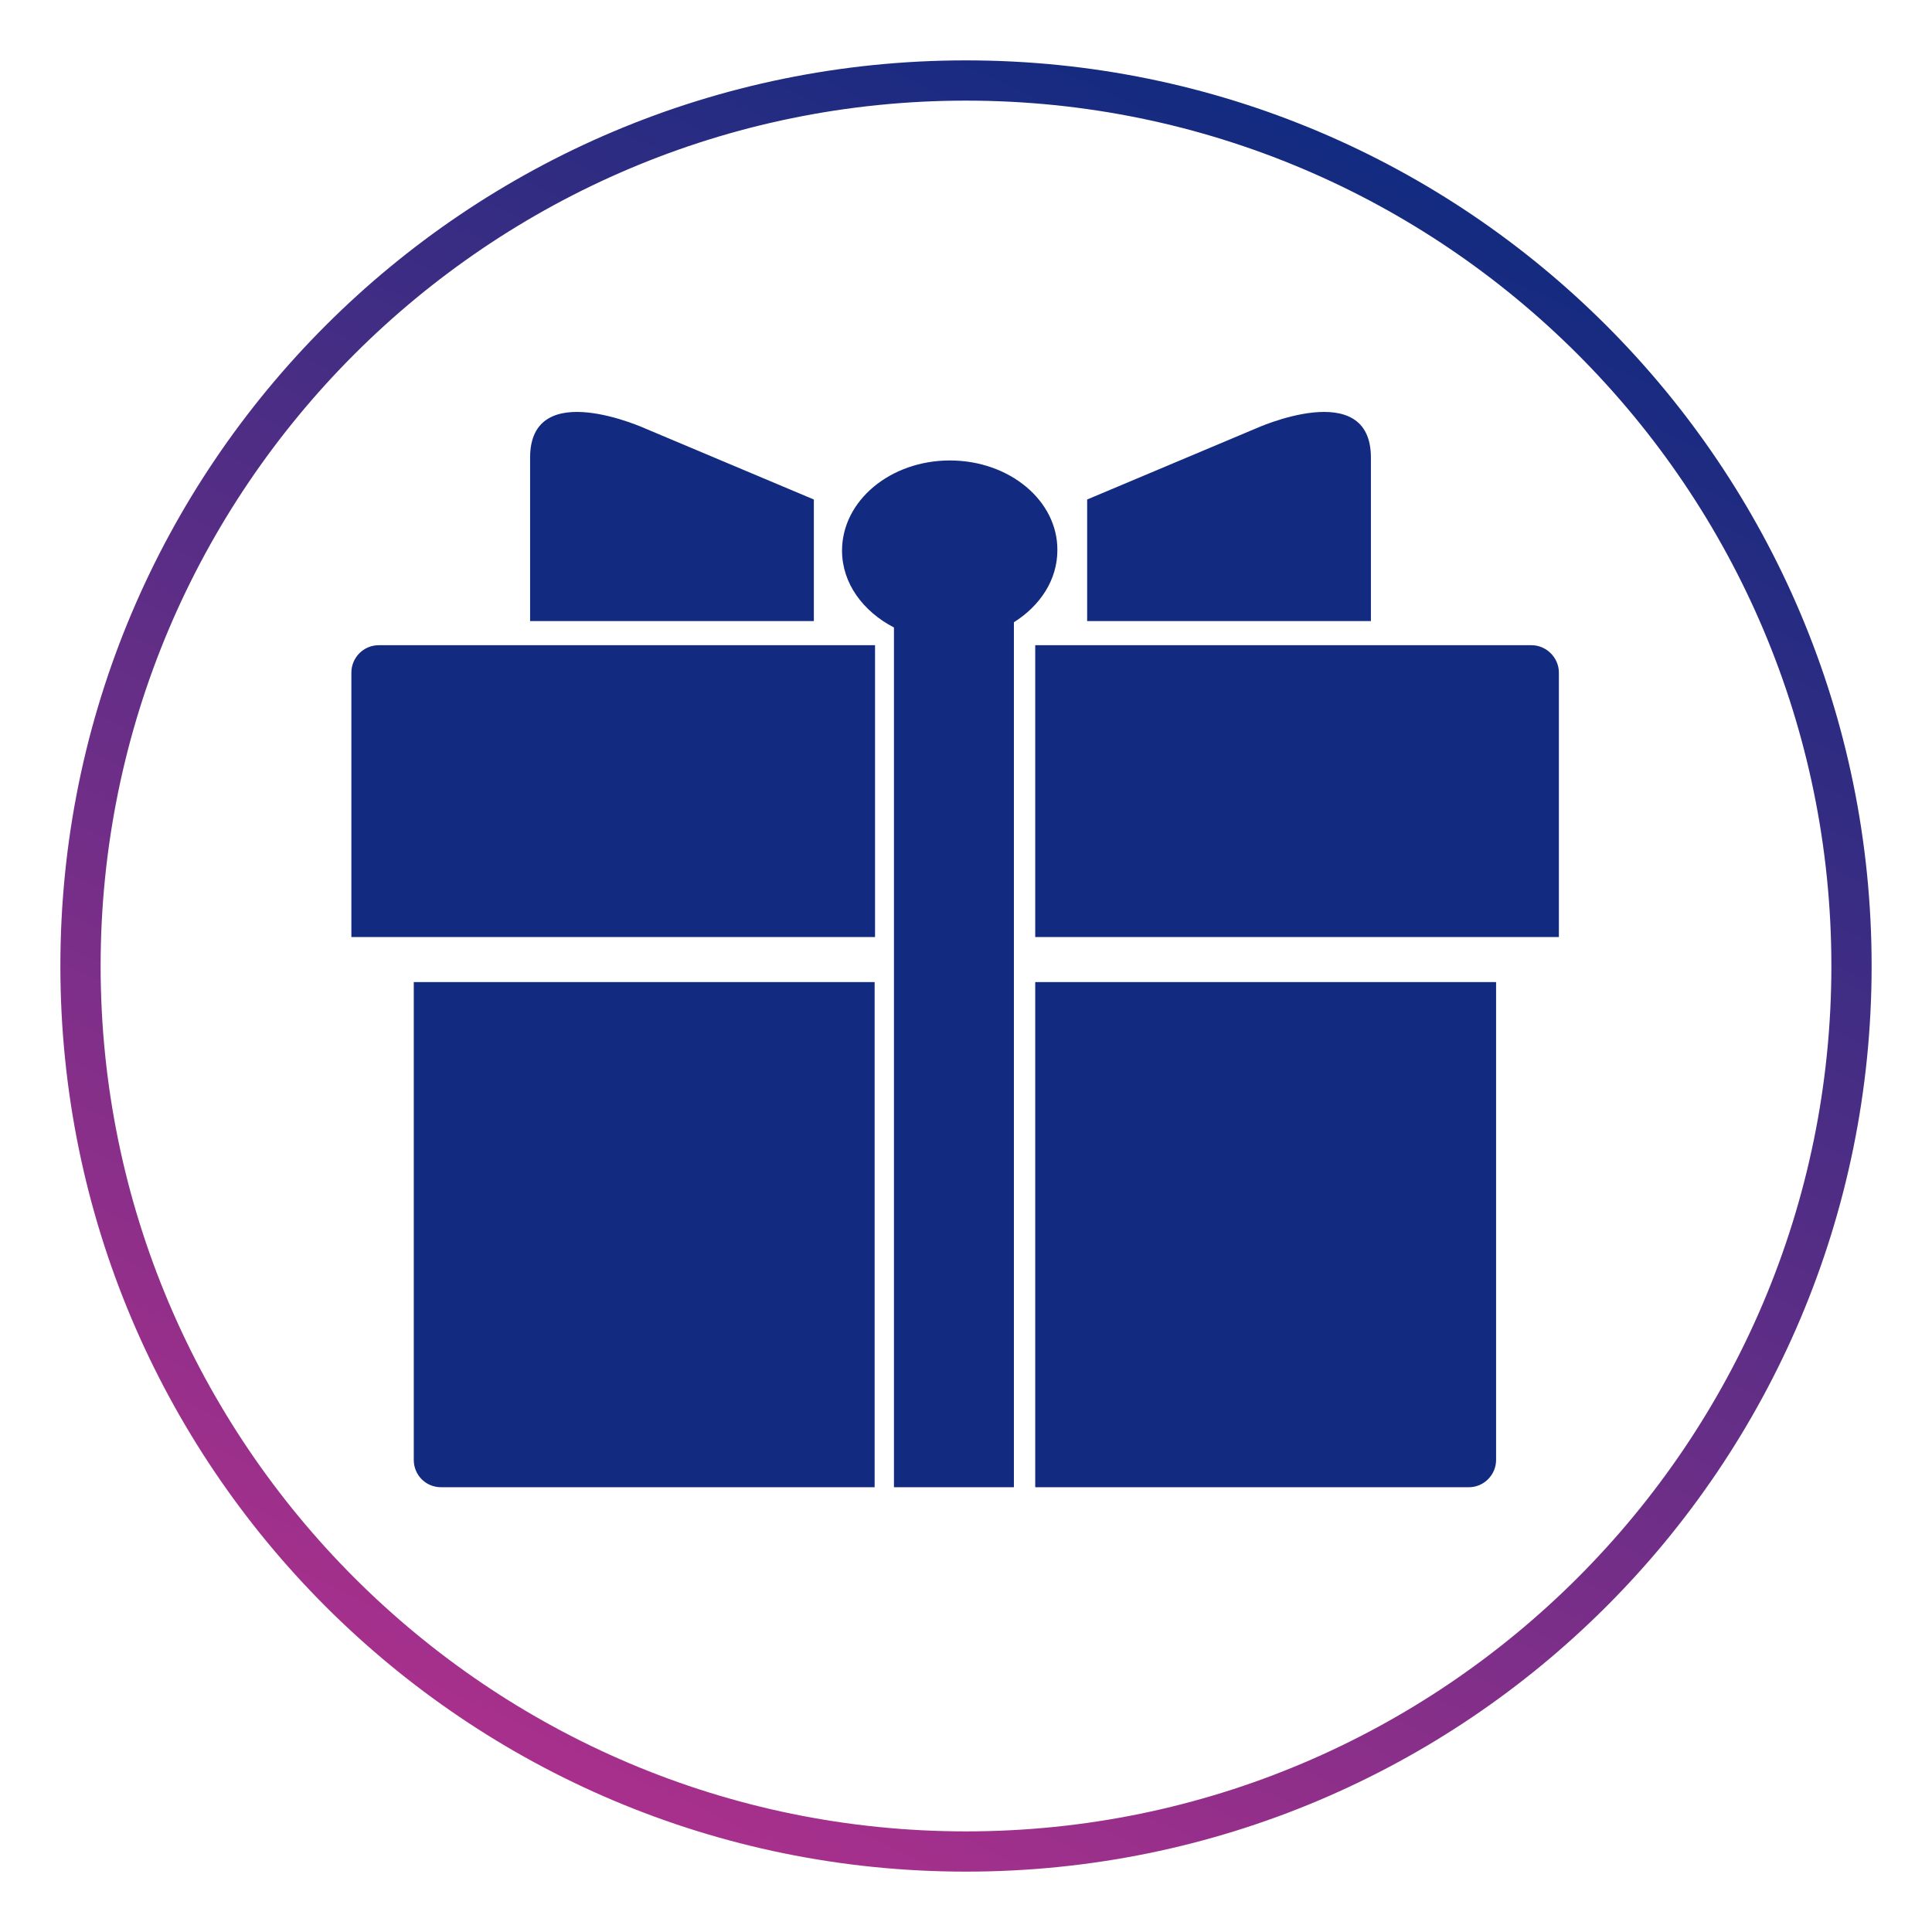
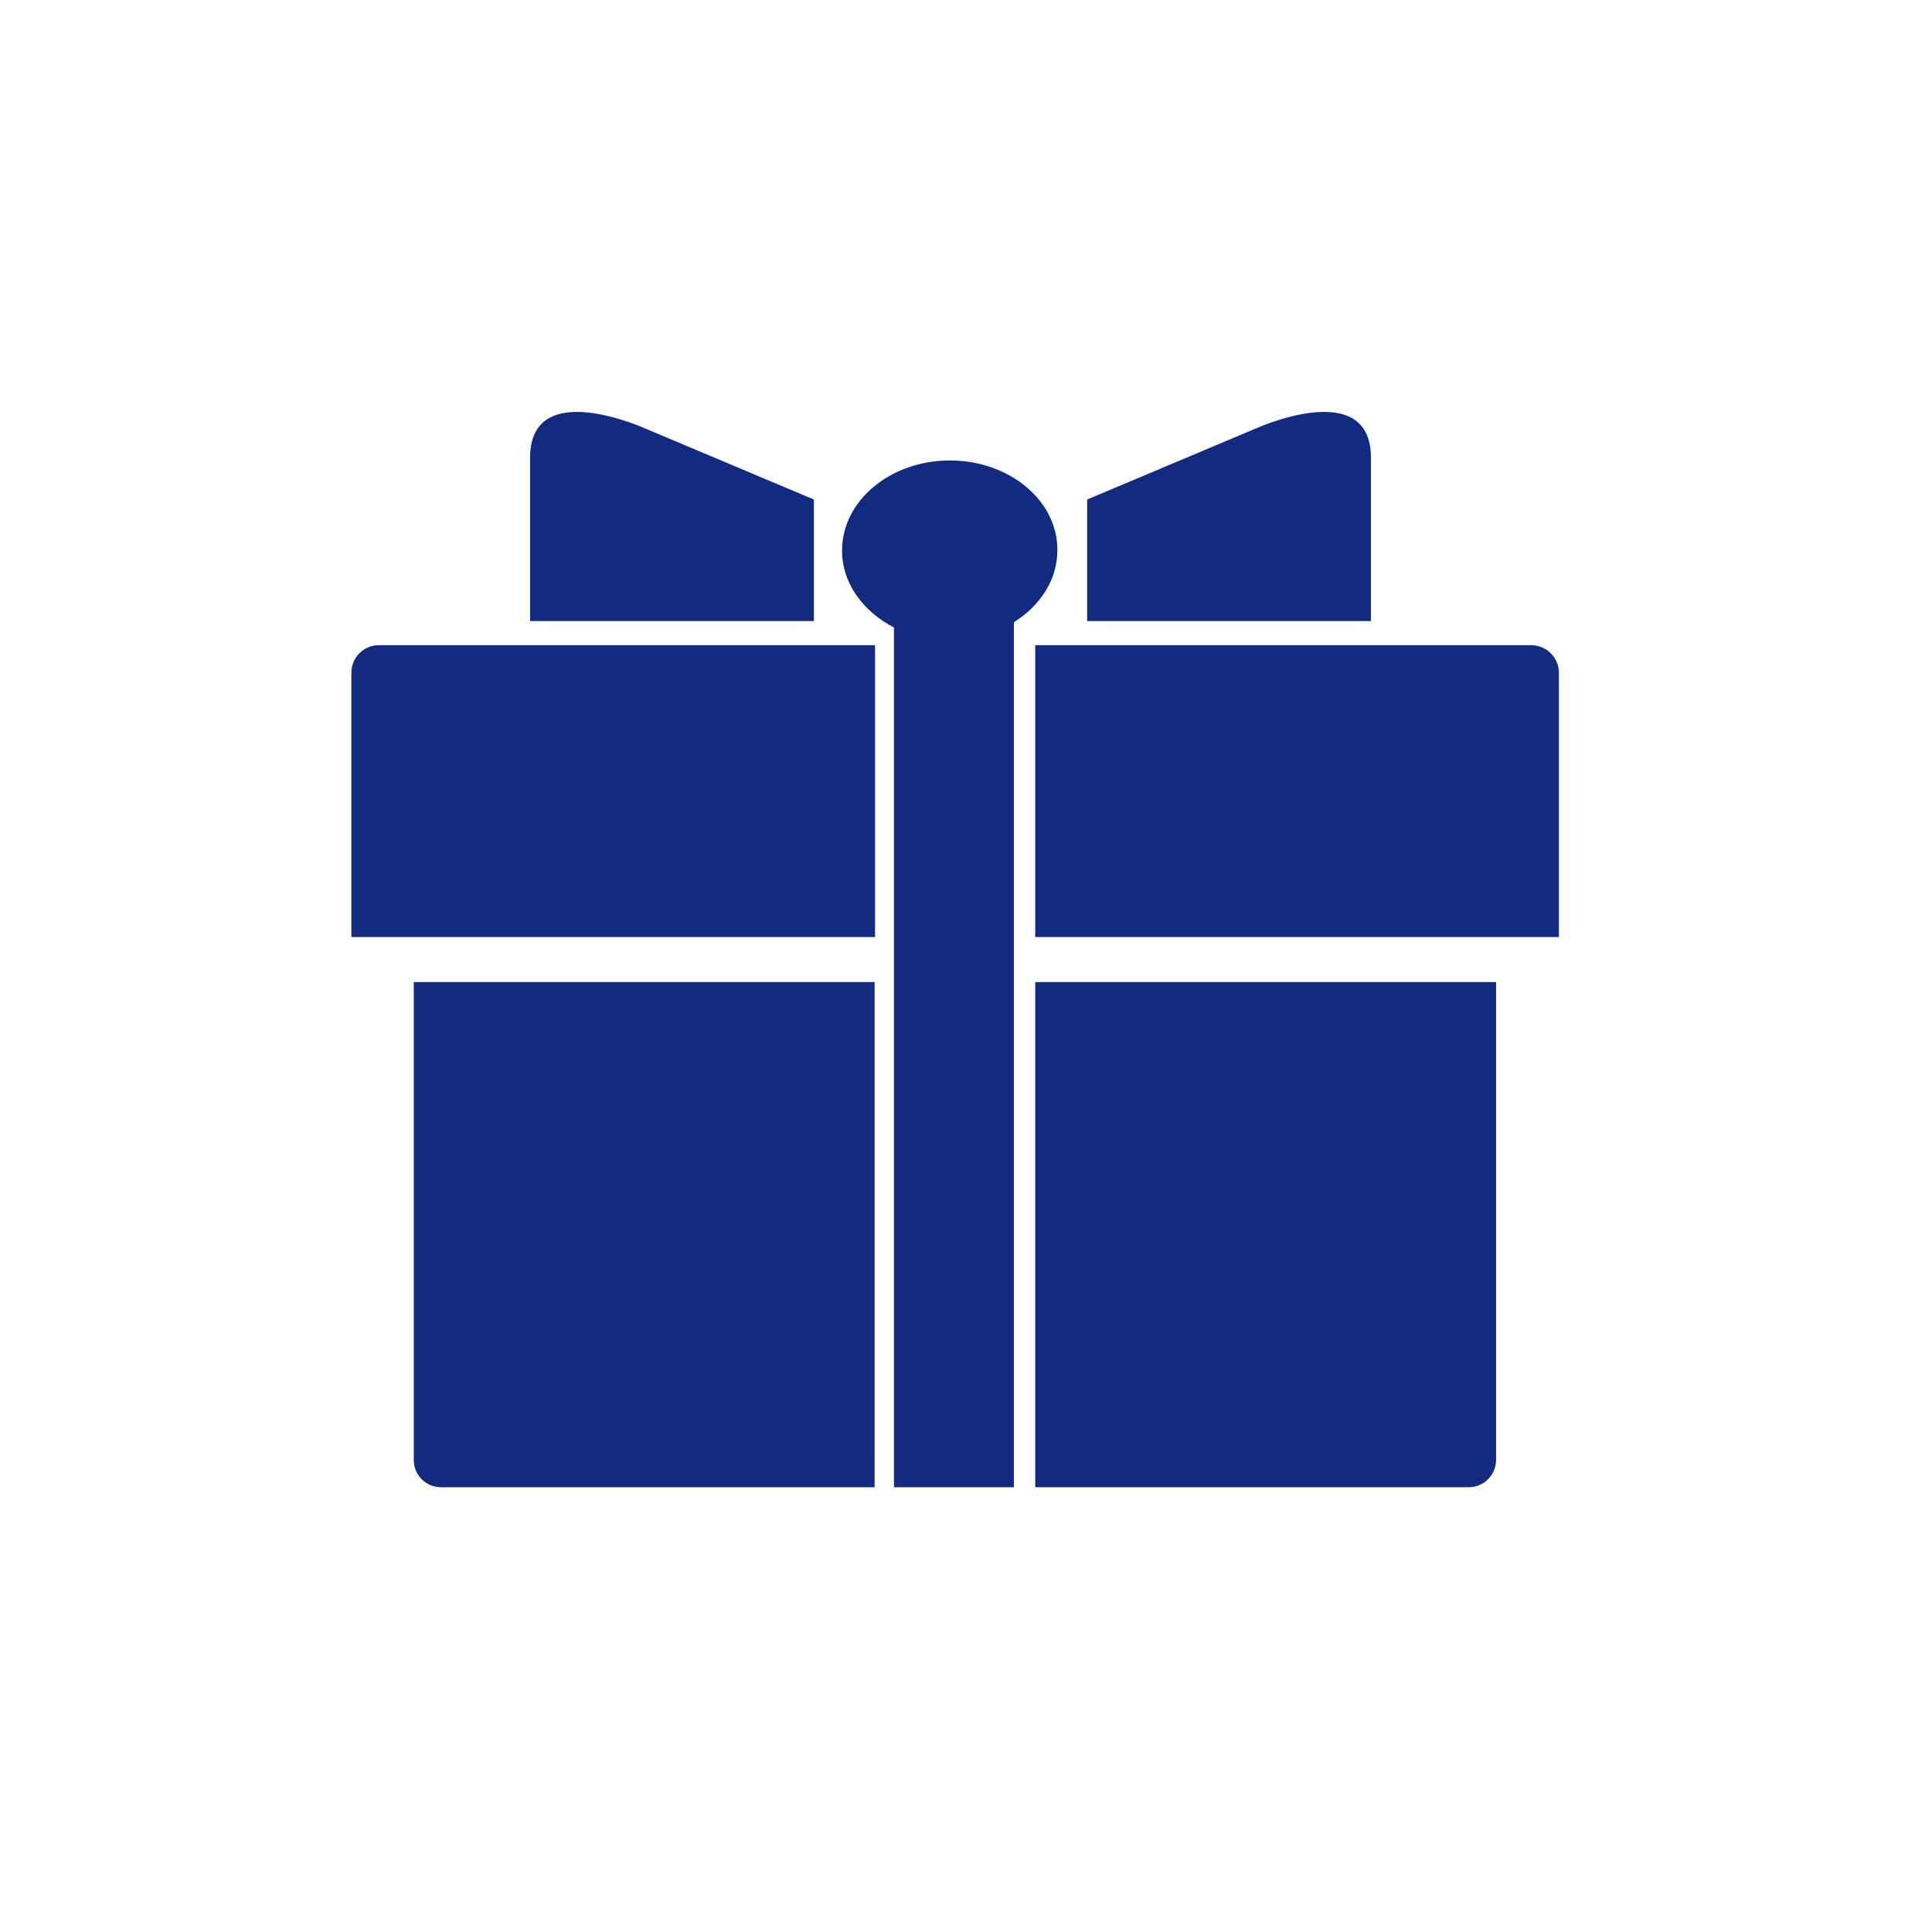
<svg xmlns="http://www.w3.org/2000/svg" version="1.0" x="0px" y="0px" viewBox="0 0 48 48" style="enable-background:new 0 0 48 48;" xml:space="preserve">
  <style type="text/css">
	.st0{fill:url(#SVGID_1_);}
	.st1{fill:url(#SVGID_00000054963209468092298900000003297018327291083182_);}
	.st2{fill:url(#SVGID_00000032611519899209769060000018314291896640191618_);}
	.st3{fill:url(#SVGID_00000048488832726060683520000003138448608699471279_);}
	.st4{fill:url(#SVGID_00000078739349578569935840000001594297584740260997_);}
	.st5{fill:url(#SVGID_00000146484236558110546310000009177024533436631188_);}
	.st6{fill:url(#SVGID_00000119834802462585205520000006623182127755072442_);}
	.st7{fill:url(#SVGID_00000077317224745000211080000014863135368579652496_);}
	.st8{fill:url(#SVGID_00000093869789594682683270000003703540385724795803_);}
	.st9{fill:url(#SVGID_00000063624597151146581480000012555799260220906140_);}
	.st10{fill:url(#SVGID_00000178166398197925020600000012000199898824888248_);}
	.st11{fill:url(#SVGID_00000143606261323102628780000015255441567421550746_);}
	.st12{fill:url(#SVGID_00000174559849283951107990000008240511431872297645_);}
	.st13{fill:url(#SVGID_00000116228839081264044800000004524279241819048590_);}
	.st14{fill:url(#SVGID_00000116193401028361182500000014590300362733668781_);}
	.st15{fill:url(#SVGID_00000102514710210262960990000010112126628247758766_);}
	.st16{fill:url(#SVGID_00000075122806333139929980000004549826259998455439_);}
	.st17{fill:url(#SVGID_00000039818463493033150070000006131919932154236298_);}
	.st18{fill:url(#SVGID_00000085250652071249772550000014432754885548848804_);}
	.st19{fill:url(#SVGID_00000150781903591521560490000007632158148633880224_);}
	.st20{fill:url(#SVGID_00000124871767245406001580000014429831771965704607_);}
	.st21{fill:url(#SVGID_00000099624729976644793920000016658125655287734714_);}
	.st22{fill:url(#SVGID_00000120551065084443093630000000216241005082683036_);}
	.st23{fill:url(#SVGID_00000085945951605617081690000015877952690939572877_);}
	.st24{fill:url(#SVGID_00000010311761798573340680000015134542771020765604_);}
	.st25{fill:url(#SVGID_00000085238100495986400310000000049524093608084128_);}
	.st26{fill:url(#SVGID_00000018956473945981731090000004763267532324422278_);}
	.st27{fill:url(#SVGID_00000101073368199351294140000004207360060681244804_);}
	.st28{fill:url(#SVGID_00000096055240819185367090000002821238358227389848_);}
	.st29{fill:url(#SVGID_00000077322199863854345380000016229840526251969707_);}
	.st30{fill:url(#SVGID_00000160889723052368515260000008032294523963814837_);}
	.st31{fill:url(#SVGID_00000069389143676754086180000004473942689356660670_);}
	.st32{fill:url(#SVGID_00000036948516005058200340000018010833047700330663_);}
	.st33{fill:url(#SVGID_00000131355599262234854630000016369697123296976307_);}
	.st34{fill:url(#SVGID_00000036238570743970785760000007882231287343168168_);}
	.st35{fill:url(#SVGID_00000070114051408172023740000015576221308553464471_);}
	.st36{fill:url(#SVGID_00000125599380939147558520000009663933029315376783_);}
	.st37{fill:url(#SVGID_00000174572213363540699090000013380891987943499414_);}
	.st38{fill:url(#SVGID_00000178190337350550706570000010761485537794425490_);}
	.st39{fill:url(#SVGID_00000089560569783232467380000006021746204862594985_);}
	.st40{fill:url(#SVGID_00000140701818492053371210000009141440847978372010_);}
	.st41{fill:url(#SVGID_00000131331795844023661150000015999620013242890401_);}
	.st42{fill:url(#SVGID_00000164494911292362061020000014552200681631376523_);}
	.st43{fill:url(#SVGID_00000119096316433895758020000017268624576725613211_);}
	.st44{fill:url(#SVGID_00000072271648592205361650000010538497090794254507_);}
	.st45{fill:url(#SVGID_00000172428942937427495880000007535874731596891836_);}
	.st46{fill:url(#SVGID_00000181791511321165119010000013592851495517856660_);}
	.st47{fill:url(#SVGID_00000018953098746798973860000007379661991843498123_);}
	.st48{fill:url(#SVGID_00000004517268684694247230000017337948018004908216_);}
	.st49{fill:url(#SVGID_00000070821146952341568780000013403638829661921453_);}
	.st50{fill:url(#SVGID_00000119116990370607386380000014907367061809041846_);}
	.st51{fill:url(#SVGID_00000101074790467579647440000010077715647625422731_);}
	.st52{fill:url(#SVGID_00000153691666115345586050000010568121129938998963_);}
	.st53{fill:url(#SVGID_00000046328111133092210810000002431220157185699226_);}
	.st54{fill:url(#SVGID_00000170251200086161866330000018326253729928709505_);}
	.st55{fill:url(#SVGID_00000138557402428490360980000003760875548389702812_);}
	.st56{fill:url(#SVGID_00000164480947514712481500000014028208300101053330_);}
	.st57{fill:url(#SVGID_00000095298136071849029860000004658080737952888453_);}
	.st58{fill:url(#SVGID_00000081637615243771259870000015155863072056208810_);}
	.st59{fill:url(#SVGID_00000056398747830579486440000006932320321443328655_);}
	.st60{fill:url(#SVGID_00000036947148191216045870000005432115379092763781_);}
	.st61{fill:url(#SVGID_00000115478632286341006550000013648445395943264439_);}
	.st62{fill:url(#SVGID_00000118365253622970299700000006475001281455741097_);}
	.st63{fill:url(#SVGID_00000039849107342526446120000008426156557683467696_);}
	.st64{fill-rule:evenodd;clip-rule:evenodd;fill:#122B80;}
	.st65{fill:#A8308C;}
	.st66{fill:#122B80;}
	.st67{fill:none;stroke:#122B80;stroke-width:0.5;stroke-miterlimit:10;}
	.st68{fill-rule:evenodd;clip-rule:evenodd;fill:#A8308C;}
	.st69{fill:#FFFFFF;}
	.st70{fill:url(#SVGID_00000000909003819888234920000007776781913855745418_);}
	.st71{fill:url(#SVGID_00000032620012849284868120000002055572972378038692_);}
	.st72{fill:url(#SVGID_00000026163235223944266550000011684247588548062137_);}
	.st73{fill:url(#SVGID_00000111179628730956241120000014781719638780118922_);}
	.st74{fill:url(#SVGID_00000044140195785411299800000007981489018802945664_);}
	.st75{fill:url(#SVGID_00000149357025313090990910000016056121768630163116_);}
	.st76{fill:none;}
</style>
  <g id="circle">
</g>
  <g id="Icons">
</g>
  <g id="Layer_3">
    <path class="st66" d="M34.06,11.37c0-2.03-2.87-0.72-2.87-0.72l-4.18,1.76v3.02h7.05C34.06,15.44,34.06,13.41,34.06,11.37z    M20.22,12.41l-4.18-1.76c0,0-2.87-1.31-2.87,0.72c0,2.03,0,4.06,0,4.06h7.05V12.41z M23.6,11.44c-1.48,0-2.68,1-2.68,2.24   c0,0.81,0.52,1.51,1.29,1.91v21.36h2.98V15.46c0.65-0.41,1.08-1.05,1.08-1.79C26.28,12.44,25.08,11.44,23.6,11.44z M38.05,16.03   H25.72v7.25h13.01v-6.57C38.73,16.34,38.42,16.03,38.05,16.03z M25.72,36.95h10.77c0.38,0,0.68-0.31,0.68-0.68V24.4H25.72V36.95z    M8.73,16.71v6.57h13.01v-7.25H9.41C9.03,16.03,8.73,16.34,8.73,16.71z M10.28,36.27c0,0.38,0.3,0.68,0.68,0.68h10.77V24.4H10.28   V36.27z" />
    <g>
      <linearGradient id="SVGID_1_" gradientUnits="userSpaceOnUse" x1="14.489" y1="44.397" x2="33.511" y2="3.603">
        <stop offset="0" style="stop-color:#A8308C" />
        <stop offset="1" style="stop-color:#122B80" />
      </linearGradient>
-       <path class="st0" d="M24,2.5c11.86,0,21.5,9.64,21.5,21.5S35.86,45.5,24,45.5S2.5,35.86,2.5,24S12.14,2.5,24,2.5 M24,1.5    C11.57,1.5,1.5,11.57,1.5,24S11.57,46.5,24,46.5S46.5,36.43,46.5,24S36.43,1.5,24,1.5L24,1.5z" />
    </g>
  </g>
</svg>